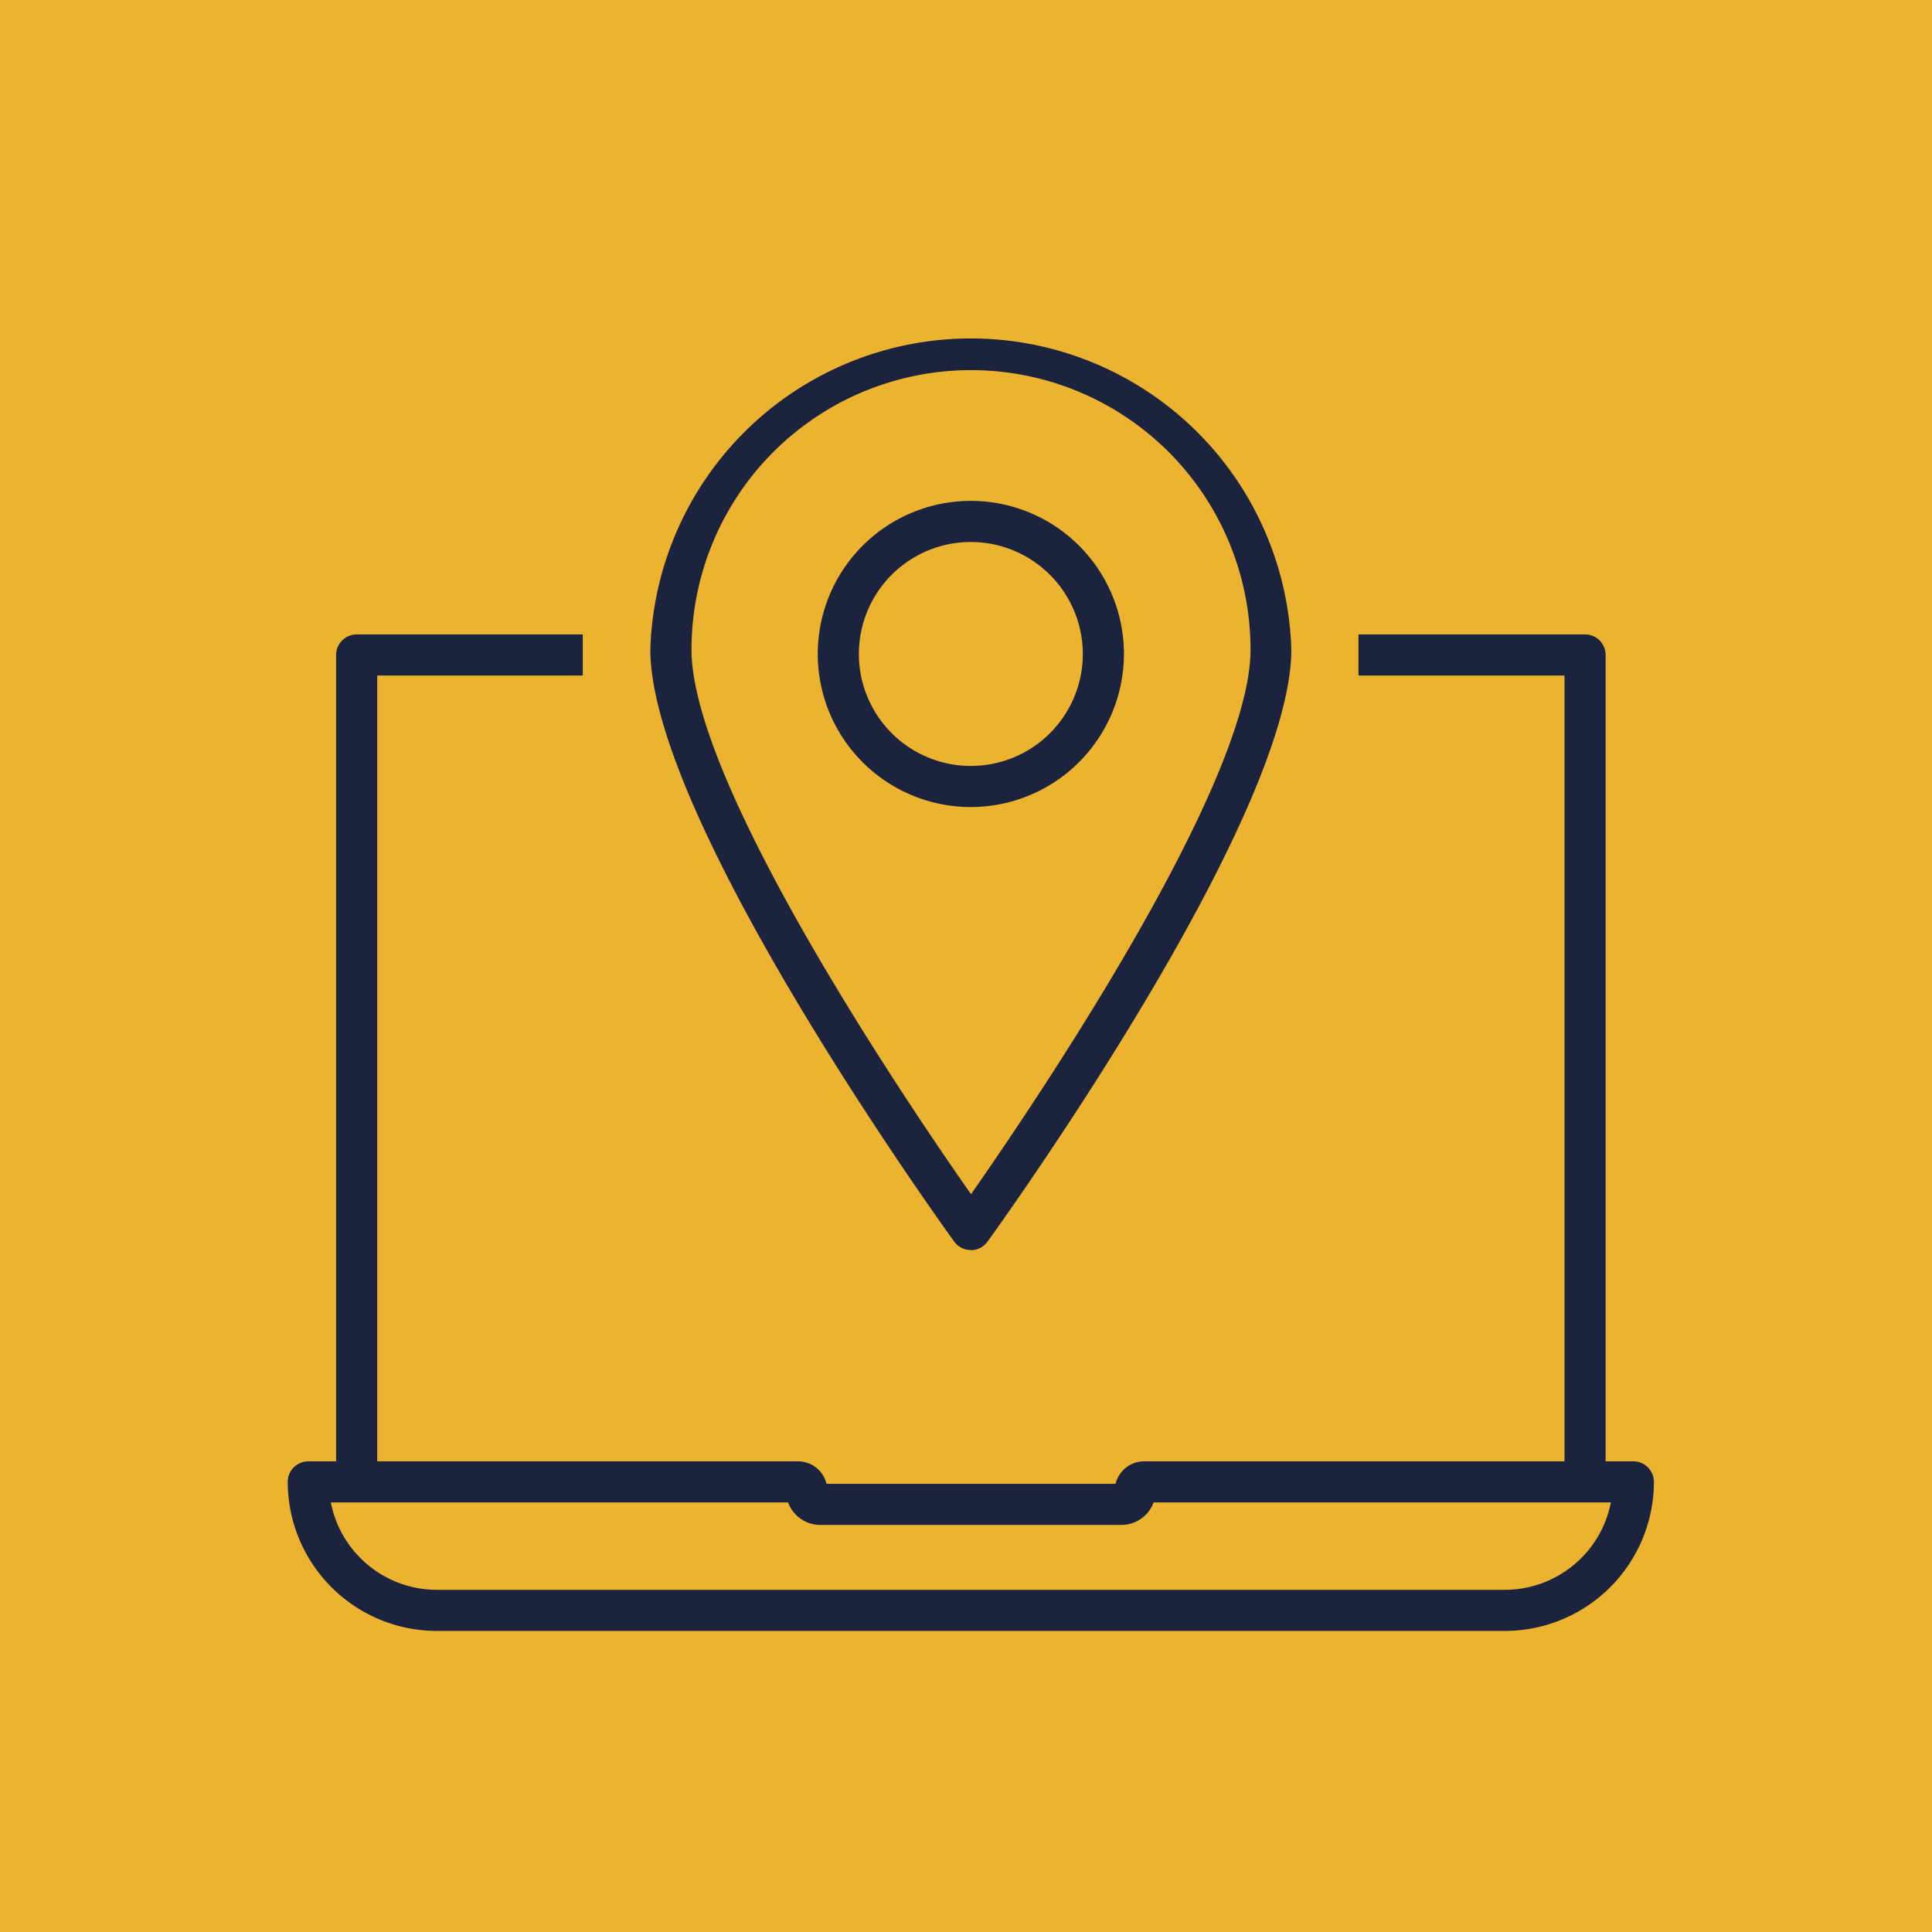
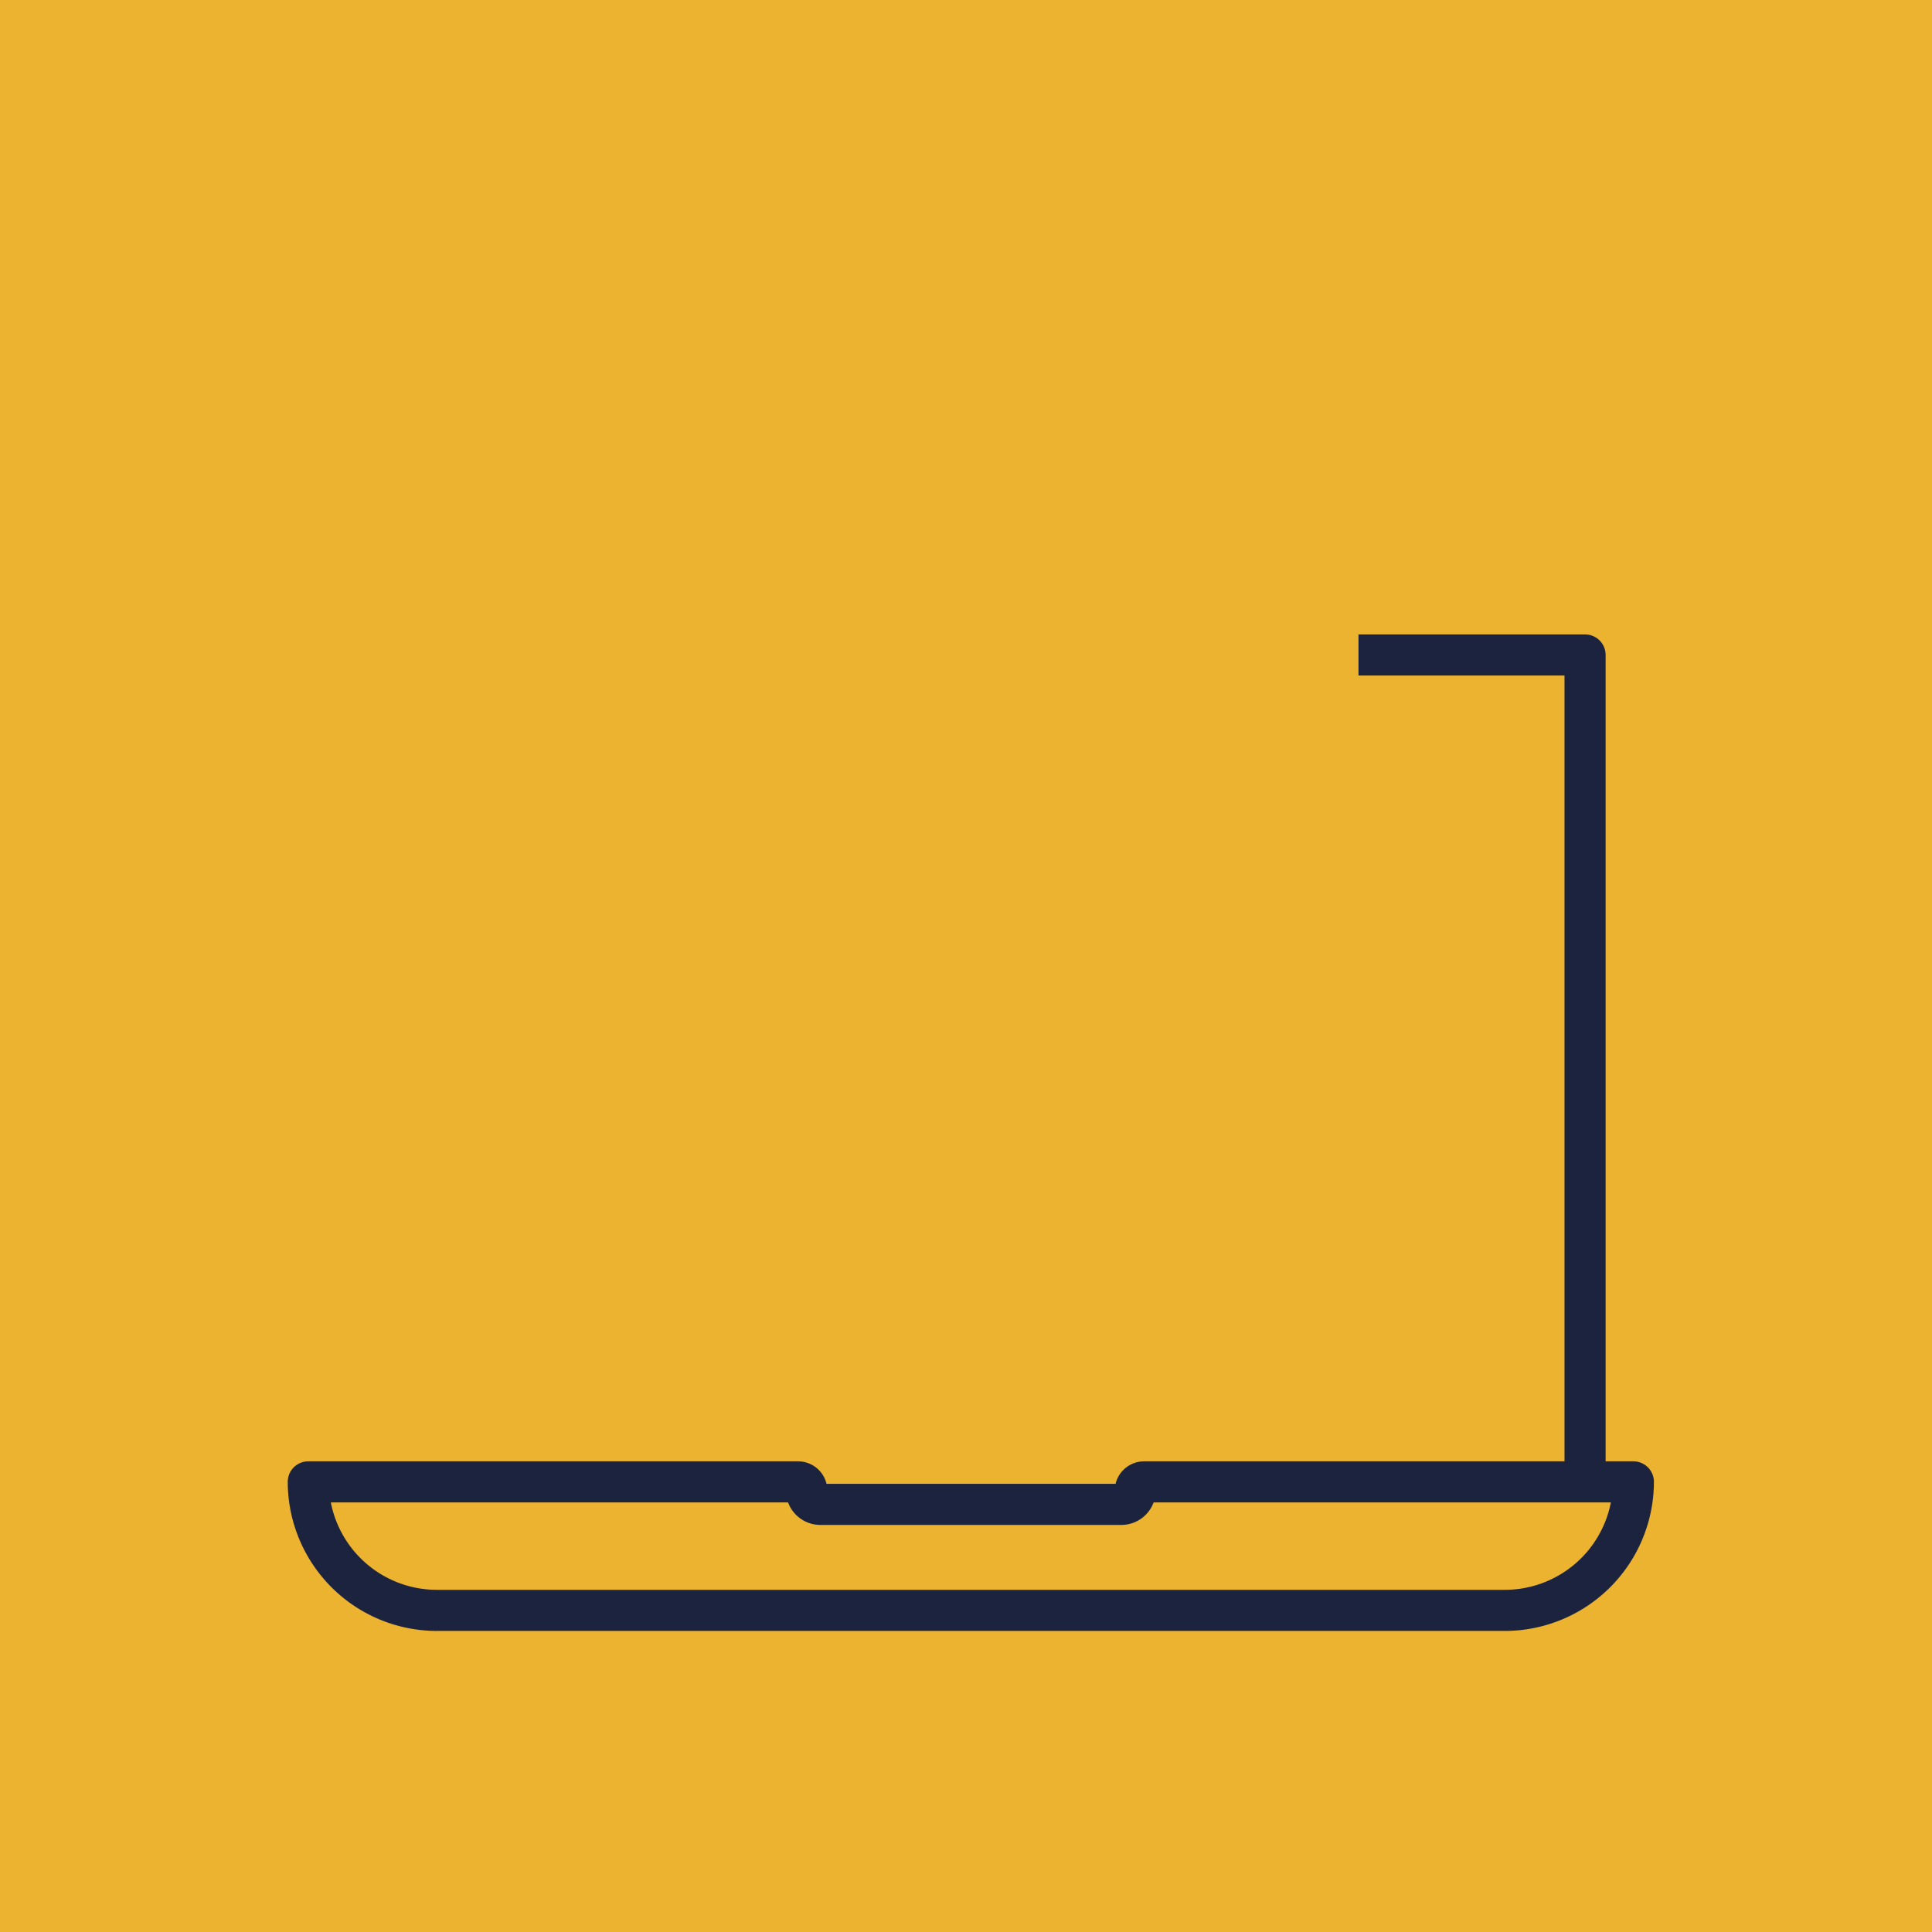
<svg xmlns="http://www.w3.org/2000/svg" width="47" height="47" viewBox="0 0 47 47">
  <defs>
    <clipPath id="clip-path">
      <rect id="Rectangle_371" data-name="Rectangle 371" width="33.235" height="31.676" transform="translate(0 0)" fill="#1b233e" />
    </clipPath>
  </defs>
  <g id="ic-it-near-you" transform="translate(-1226 -11561)">
    <rect id="Rectangle_138" data-name="Rectangle 138" width="47" height="47" transform="translate(1226 11561)" fill="#ebb330" />
    <g id="Group_233" data-name="Group 233" transform="translate(1233 11569)">
      <g id="Group_232" data-name="Group 232" clip-path="url(#clip-path)">
        <path id="Path_677" data-name="Path 677" d="M32.06,28.049h-1V8.434H26.048v-1H31.56a.5.5,0,0,1,.5.5Z" fill="#1b233e" />
-         <path id="Path_678" data-name="Path 678" d="M2.177,28.049h-1V7.934a.5.5,0,0,1,.5-.5h5.5v1h-5Z" fill="#1b233e" />
        <path id="Path_679" data-name="Path 679" d="M29.61,31.676H3.626A3.631,3.631,0,0,1,0,28.05a.5.5,0,0,1,.5-.5H12.407a.714.714,0,0,1,.7.547h7.032a.714.714,0,0,1,.694-.547H32.735a.5.5,0,0,1,.5.5,3.631,3.631,0,0,1-3.626,3.626M1.048,28.55a2.63,2.63,0,0,0,2.578,2.126H29.61a2.631,2.631,0,0,0,2.578-2.126H21.064a.837.837,0,0,1-.783.547H12.954a.836.836,0,0,1-.782-.547Z" fill="#1b233e" />
-         <path id="Path_680" data-name="Path 680" d="M16.617,22.41a.5.5,0,0,1-.405-.207C15.91,21.786,8.821,11.94,8.821,7.8a7.8,7.8,0,0,1,15.593,0c0,4.144-7.09,13.99-7.392,14.407a.5.5,0,0,1-.4.207m0-21.41a6.8,6.8,0,0,0-6.8,6.8c0,3.288,5.275,11.073,6.8,13.248,1.521-2.175,6.8-9.96,6.8-13.248a6.8,6.8,0,0,0-6.8-6.8" fill="#1b233e" />
-         <path id="Path_681" data-name="Path 681" d="M16.617,11.633A3.724,3.724,0,1,1,20.342,7.91a3.729,3.729,0,0,1-3.725,3.723m0-6.448A2.724,2.724,0,1,0,19.342,7.91a2.728,2.728,0,0,0-2.725-2.725" fill="#1b233e" />
      </g>
    </g>
  </g>
</svg>